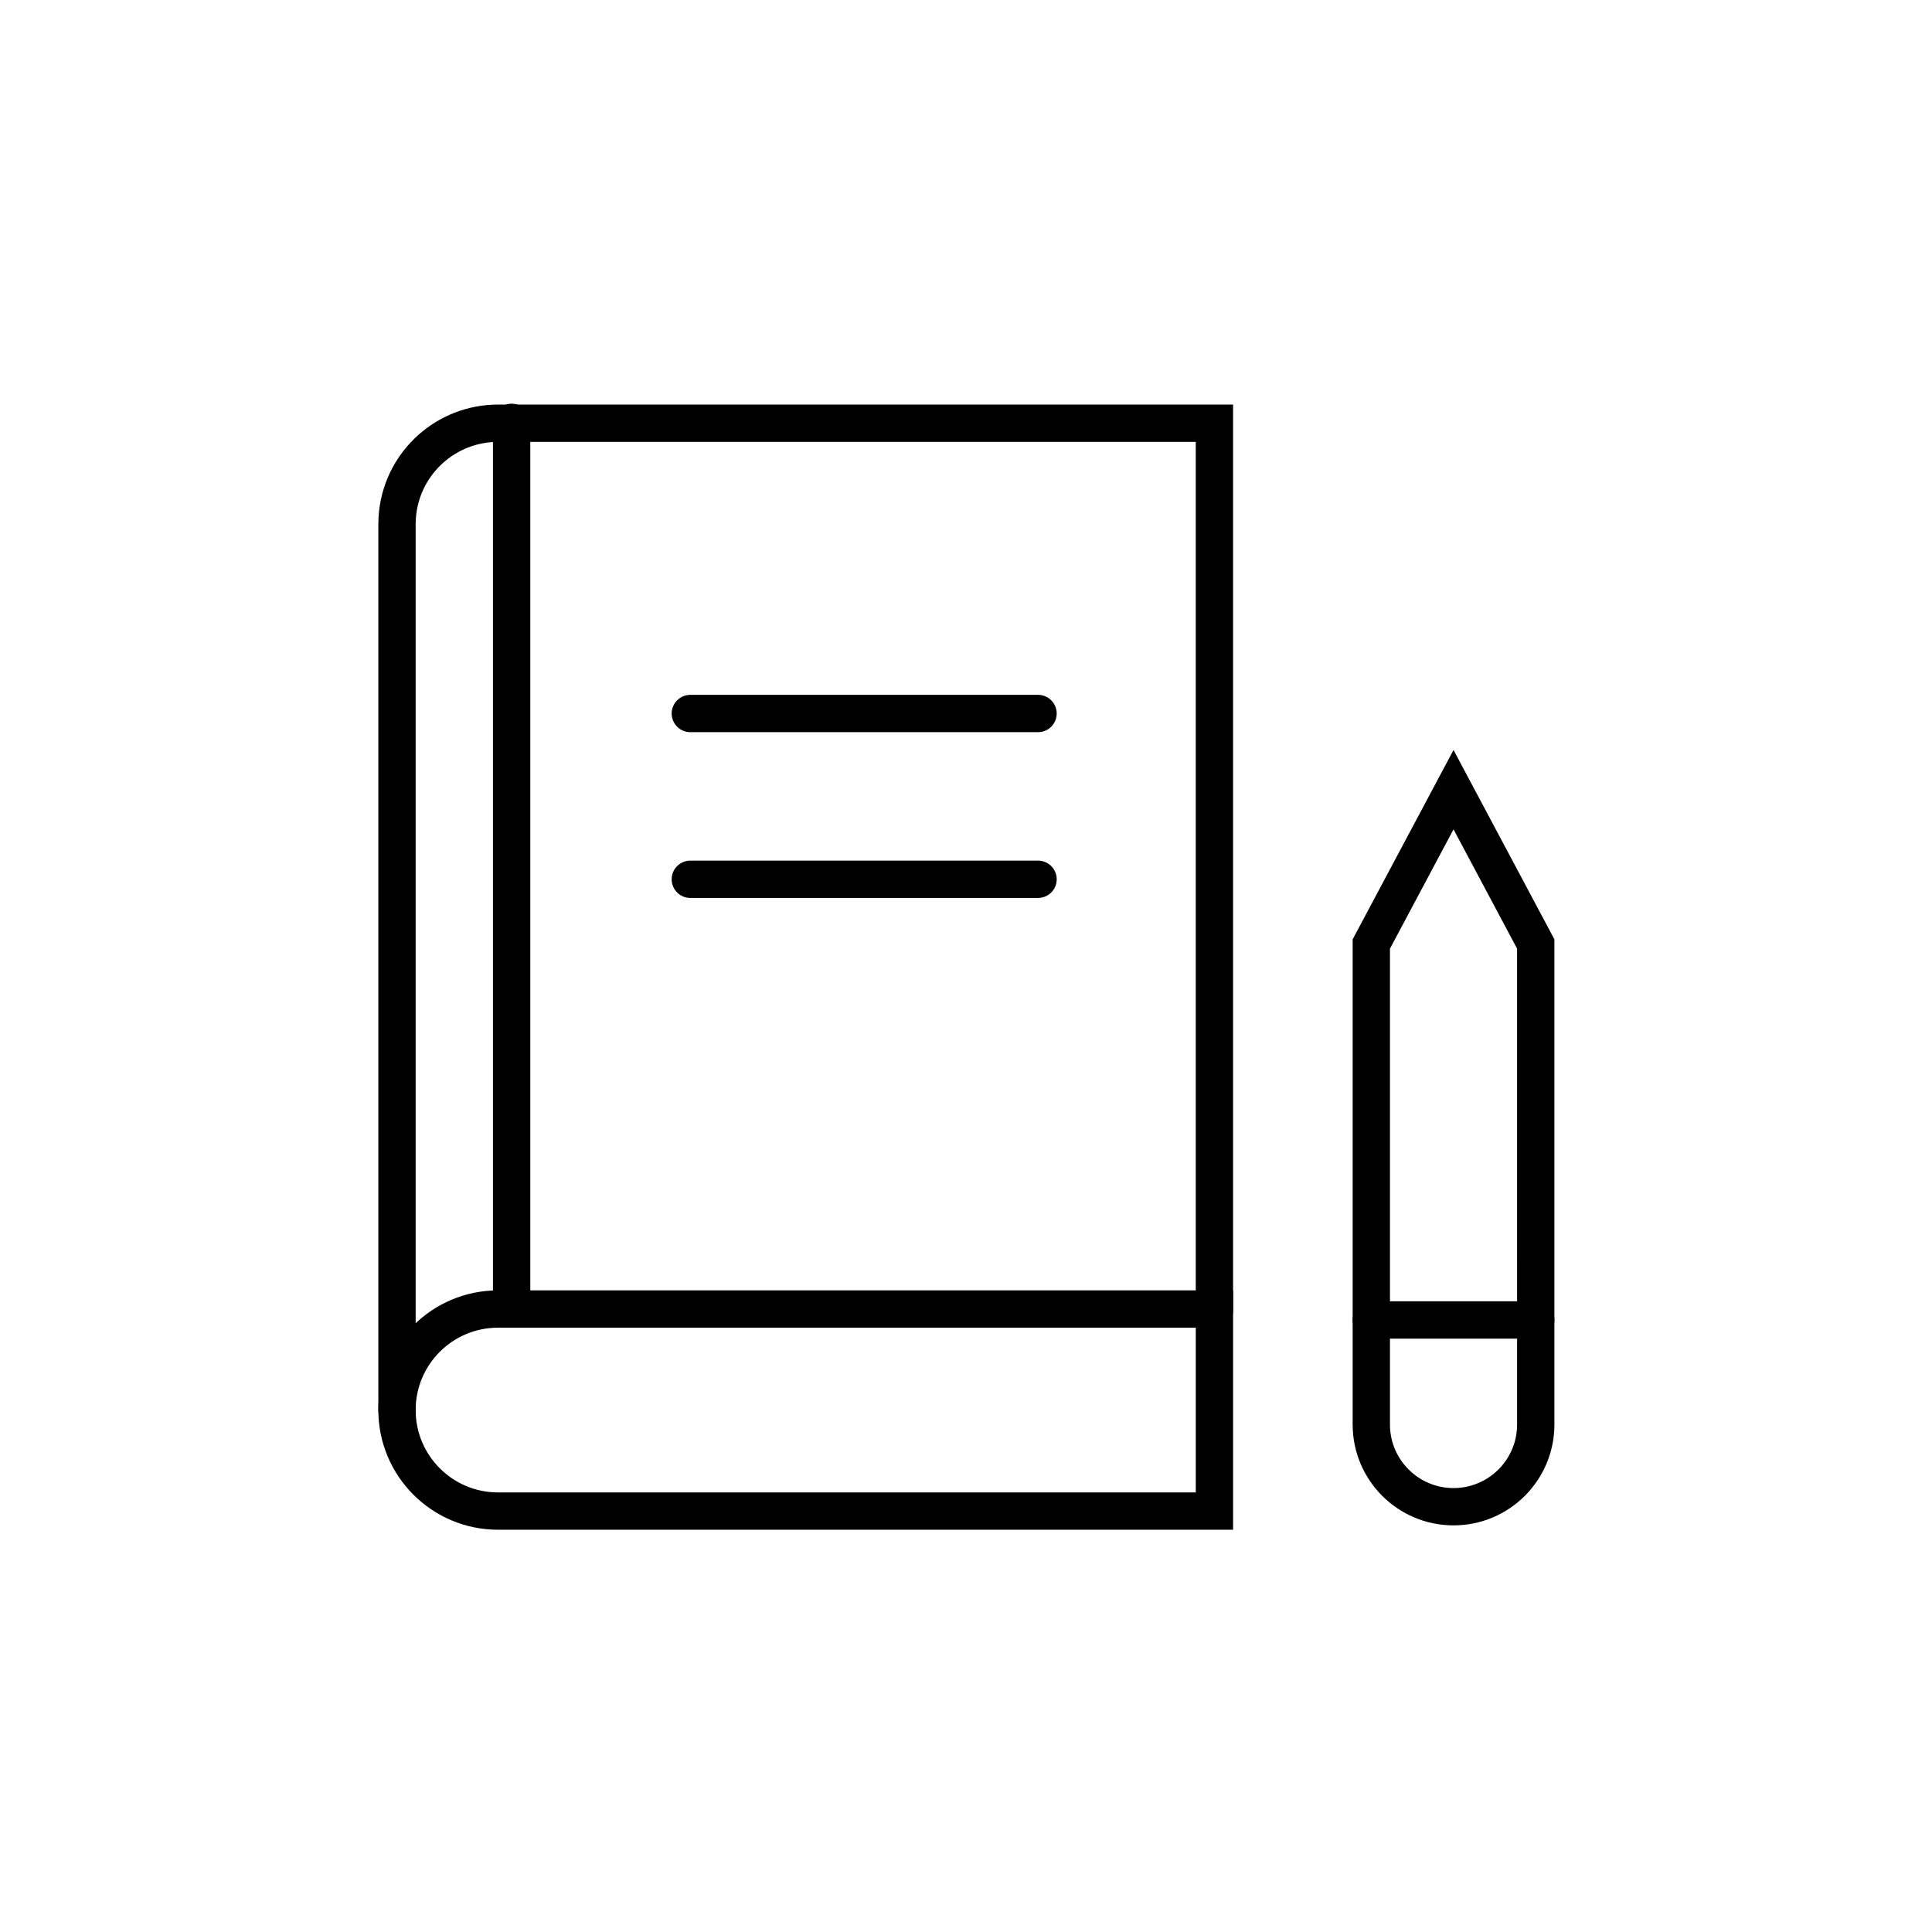
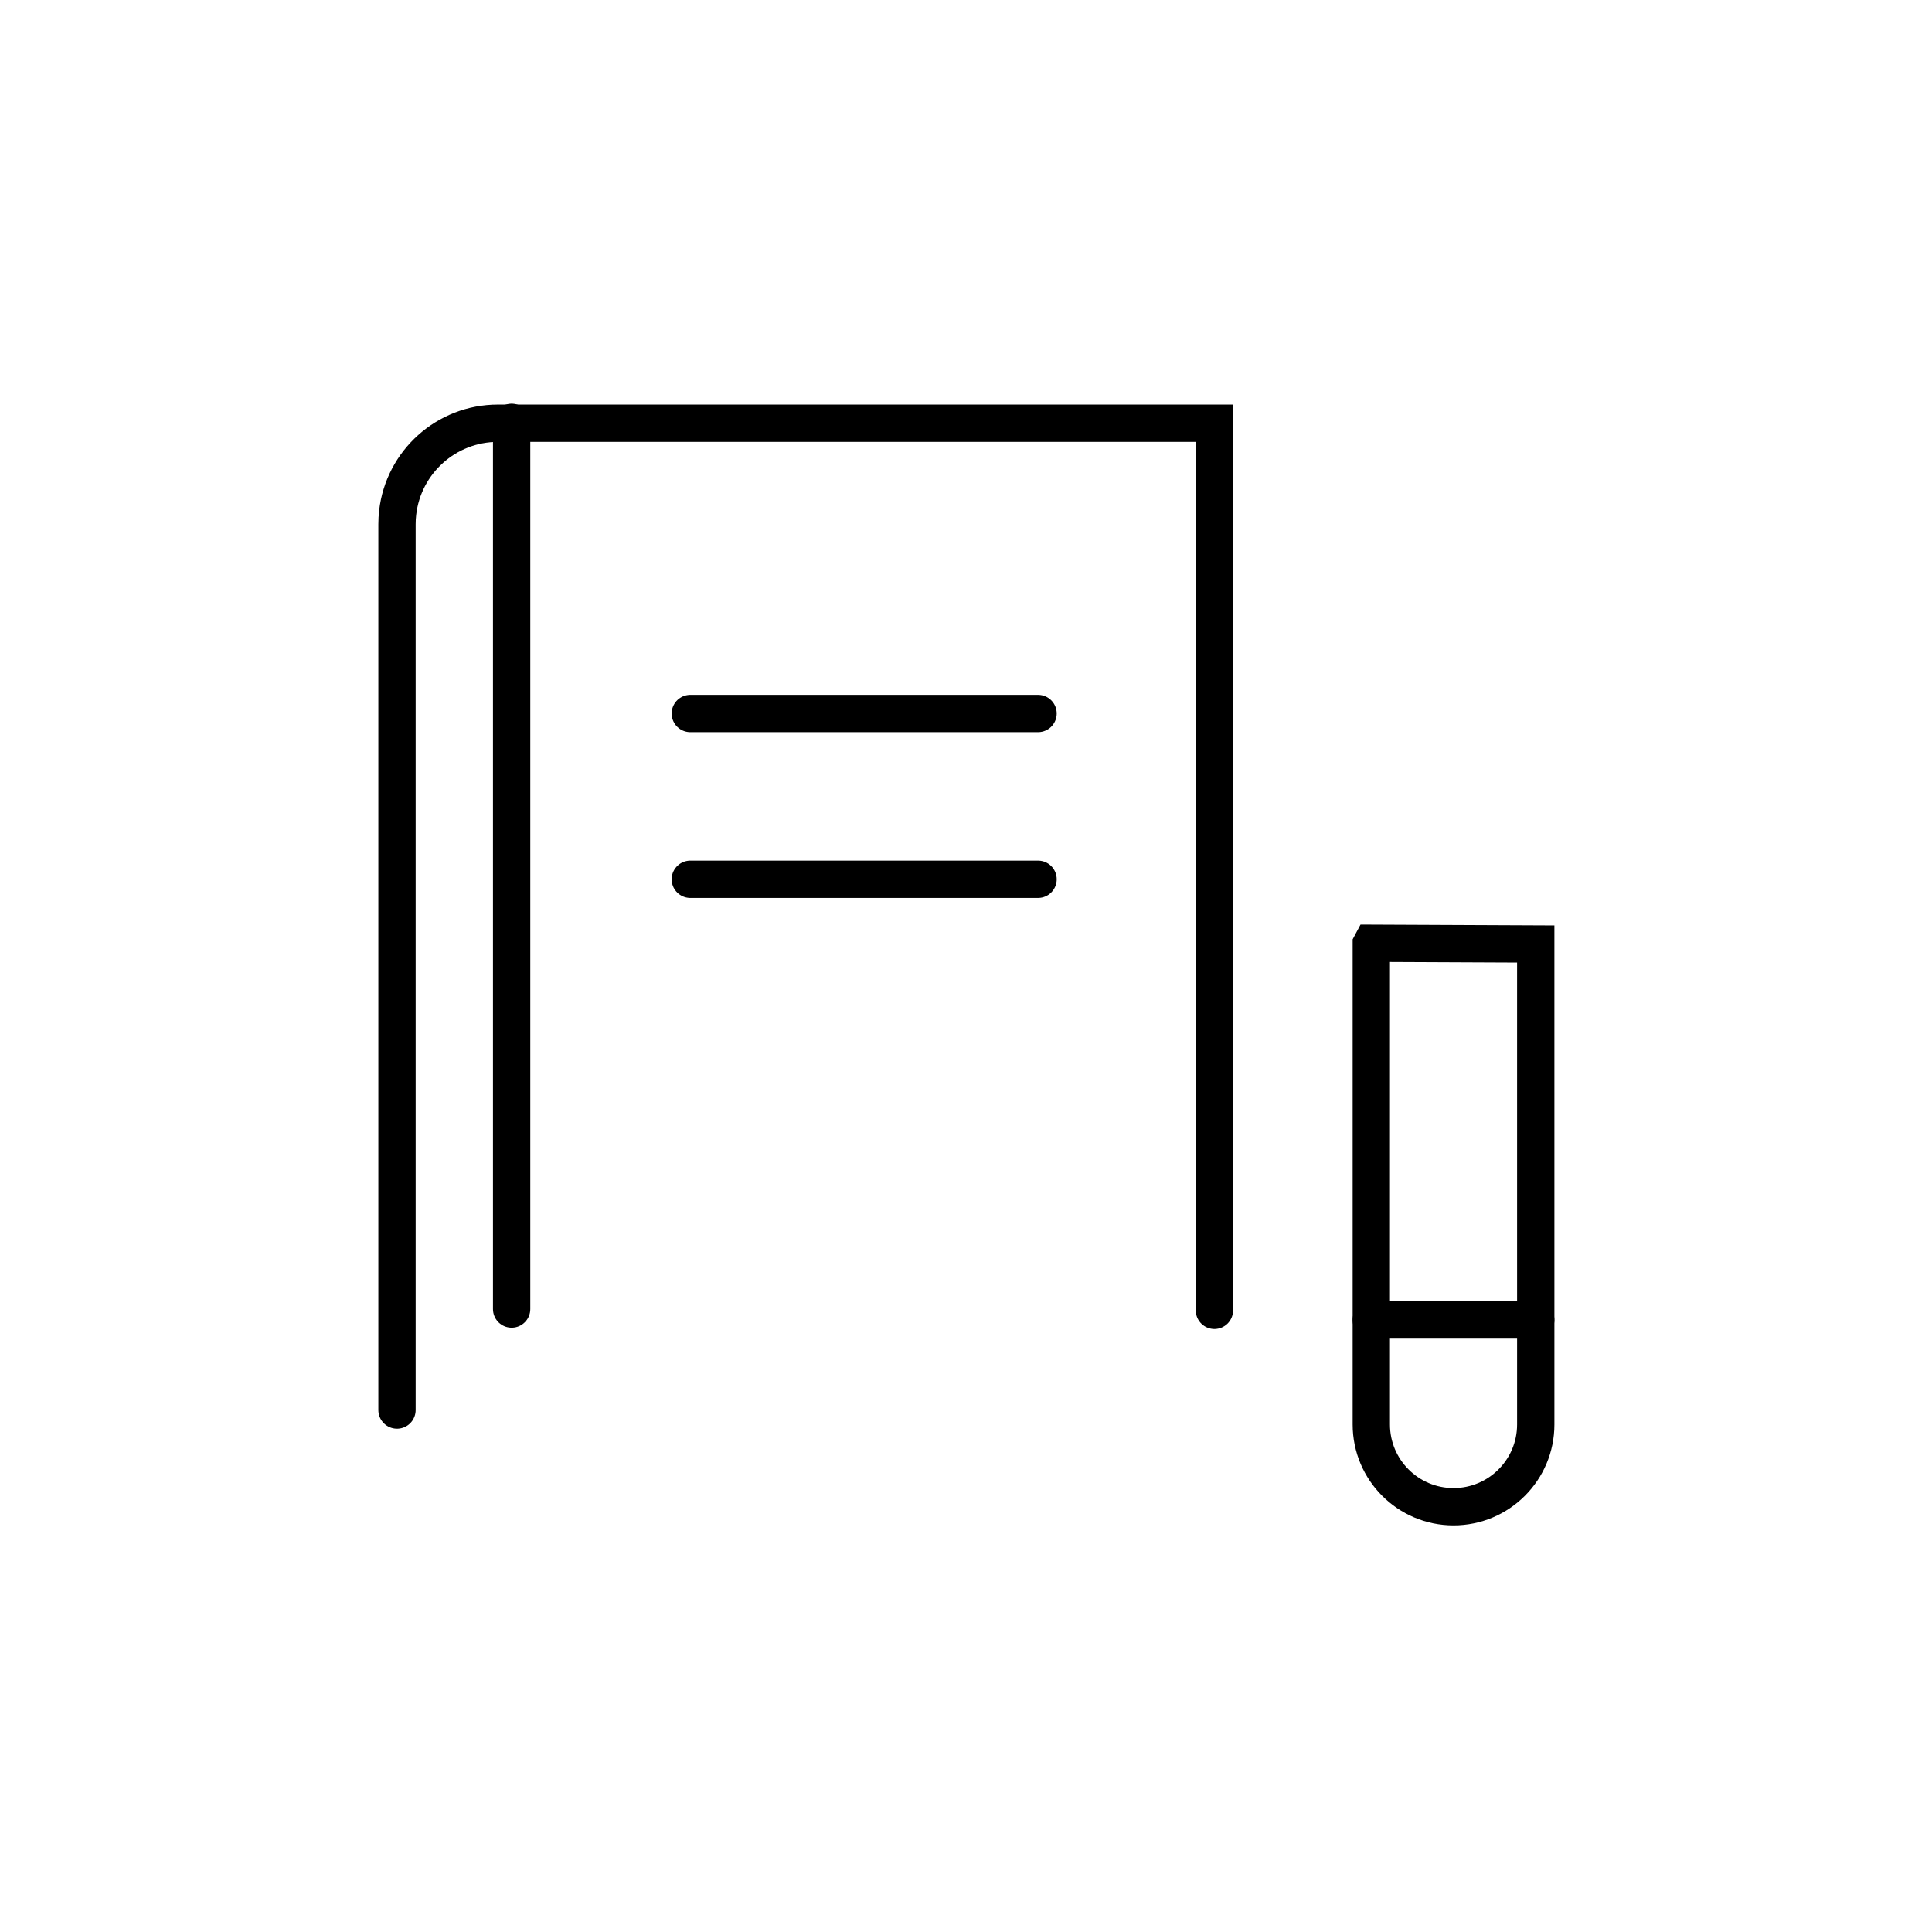
<svg xmlns="http://www.w3.org/2000/svg" width="2589" height="2589" viewBox="0 0 2589 2589" fill="none">
  <g clip-path="url(#clip0_79_997)">
-     <path d="M1627.41 1754.19H667.378C592.613 1754.19 532 1814.8 532 1889.56C532 1964.33 592.613 2024.94 667.378 2024.94H1627.41V1754.19Z" stroke="black" stroke-width="50" stroke-miterlimit="10" stroke-linecap="round" />
    <path d="M532 1889.57V702.519V702.53C532 697.252 532.282 692.051 532.9 686.914C540.605 619.507 597.878 567.164 667.366 567.164H1627.4V1755.95" stroke="black" stroke-width="50" stroke-miterlimit="10" stroke-linecap="round" />
    <path d="M685.612 1754.21V566" stroke="black" stroke-width="50" stroke-miterlimit="10" stroke-linecap="round" />
    <path d="M925.056 956.136H1391.05" stroke="black" stroke-width="50" stroke-miterlimit="10" stroke-linecap="round" />
    <path d="M925.056 1178.3H1391.05" stroke="black" stroke-width="50" stroke-miterlimit="10" stroke-linecap="round" />
-     <path d="M2057.99 1265.01L1947.81 1058.2L1838.16 1264.03L1837.64 1265.01V1908.92C1837.64 1969.77 1886.97 2019.1 1947.82 2019.1C2008.67 2019.1 2058 1969.77 2058 1908.92L2057.99 1265.01Z" stroke="black" stroke-width="50" stroke-miterlimit="10" stroke-linecap="round" />
+     <path d="M2057.99 1265.01L1838.16 1264.03L1837.64 1265.01V1908.92C1837.64 1969.77 1886.97 2019.1 1947.82 2019.1C2008.67 2019.1 2058 1969.77 2058 1908.92L2057.99 1265.01Z" stroke="black" stroke-width="50" stroke-miterlimit="10" stroke-linecap="round" />
    <path d="M2057.99 1768.84H1837.64" stroke="black" stroke-width="50" stroke-miterlimit="10" stroke-linecap="round" />
  </g>
  <defs>
    <clipPath id="clip0_79_997">
      <rect width="2589" height="2589" fill="white" />
    </clipPath>
  </defs>
</svg>